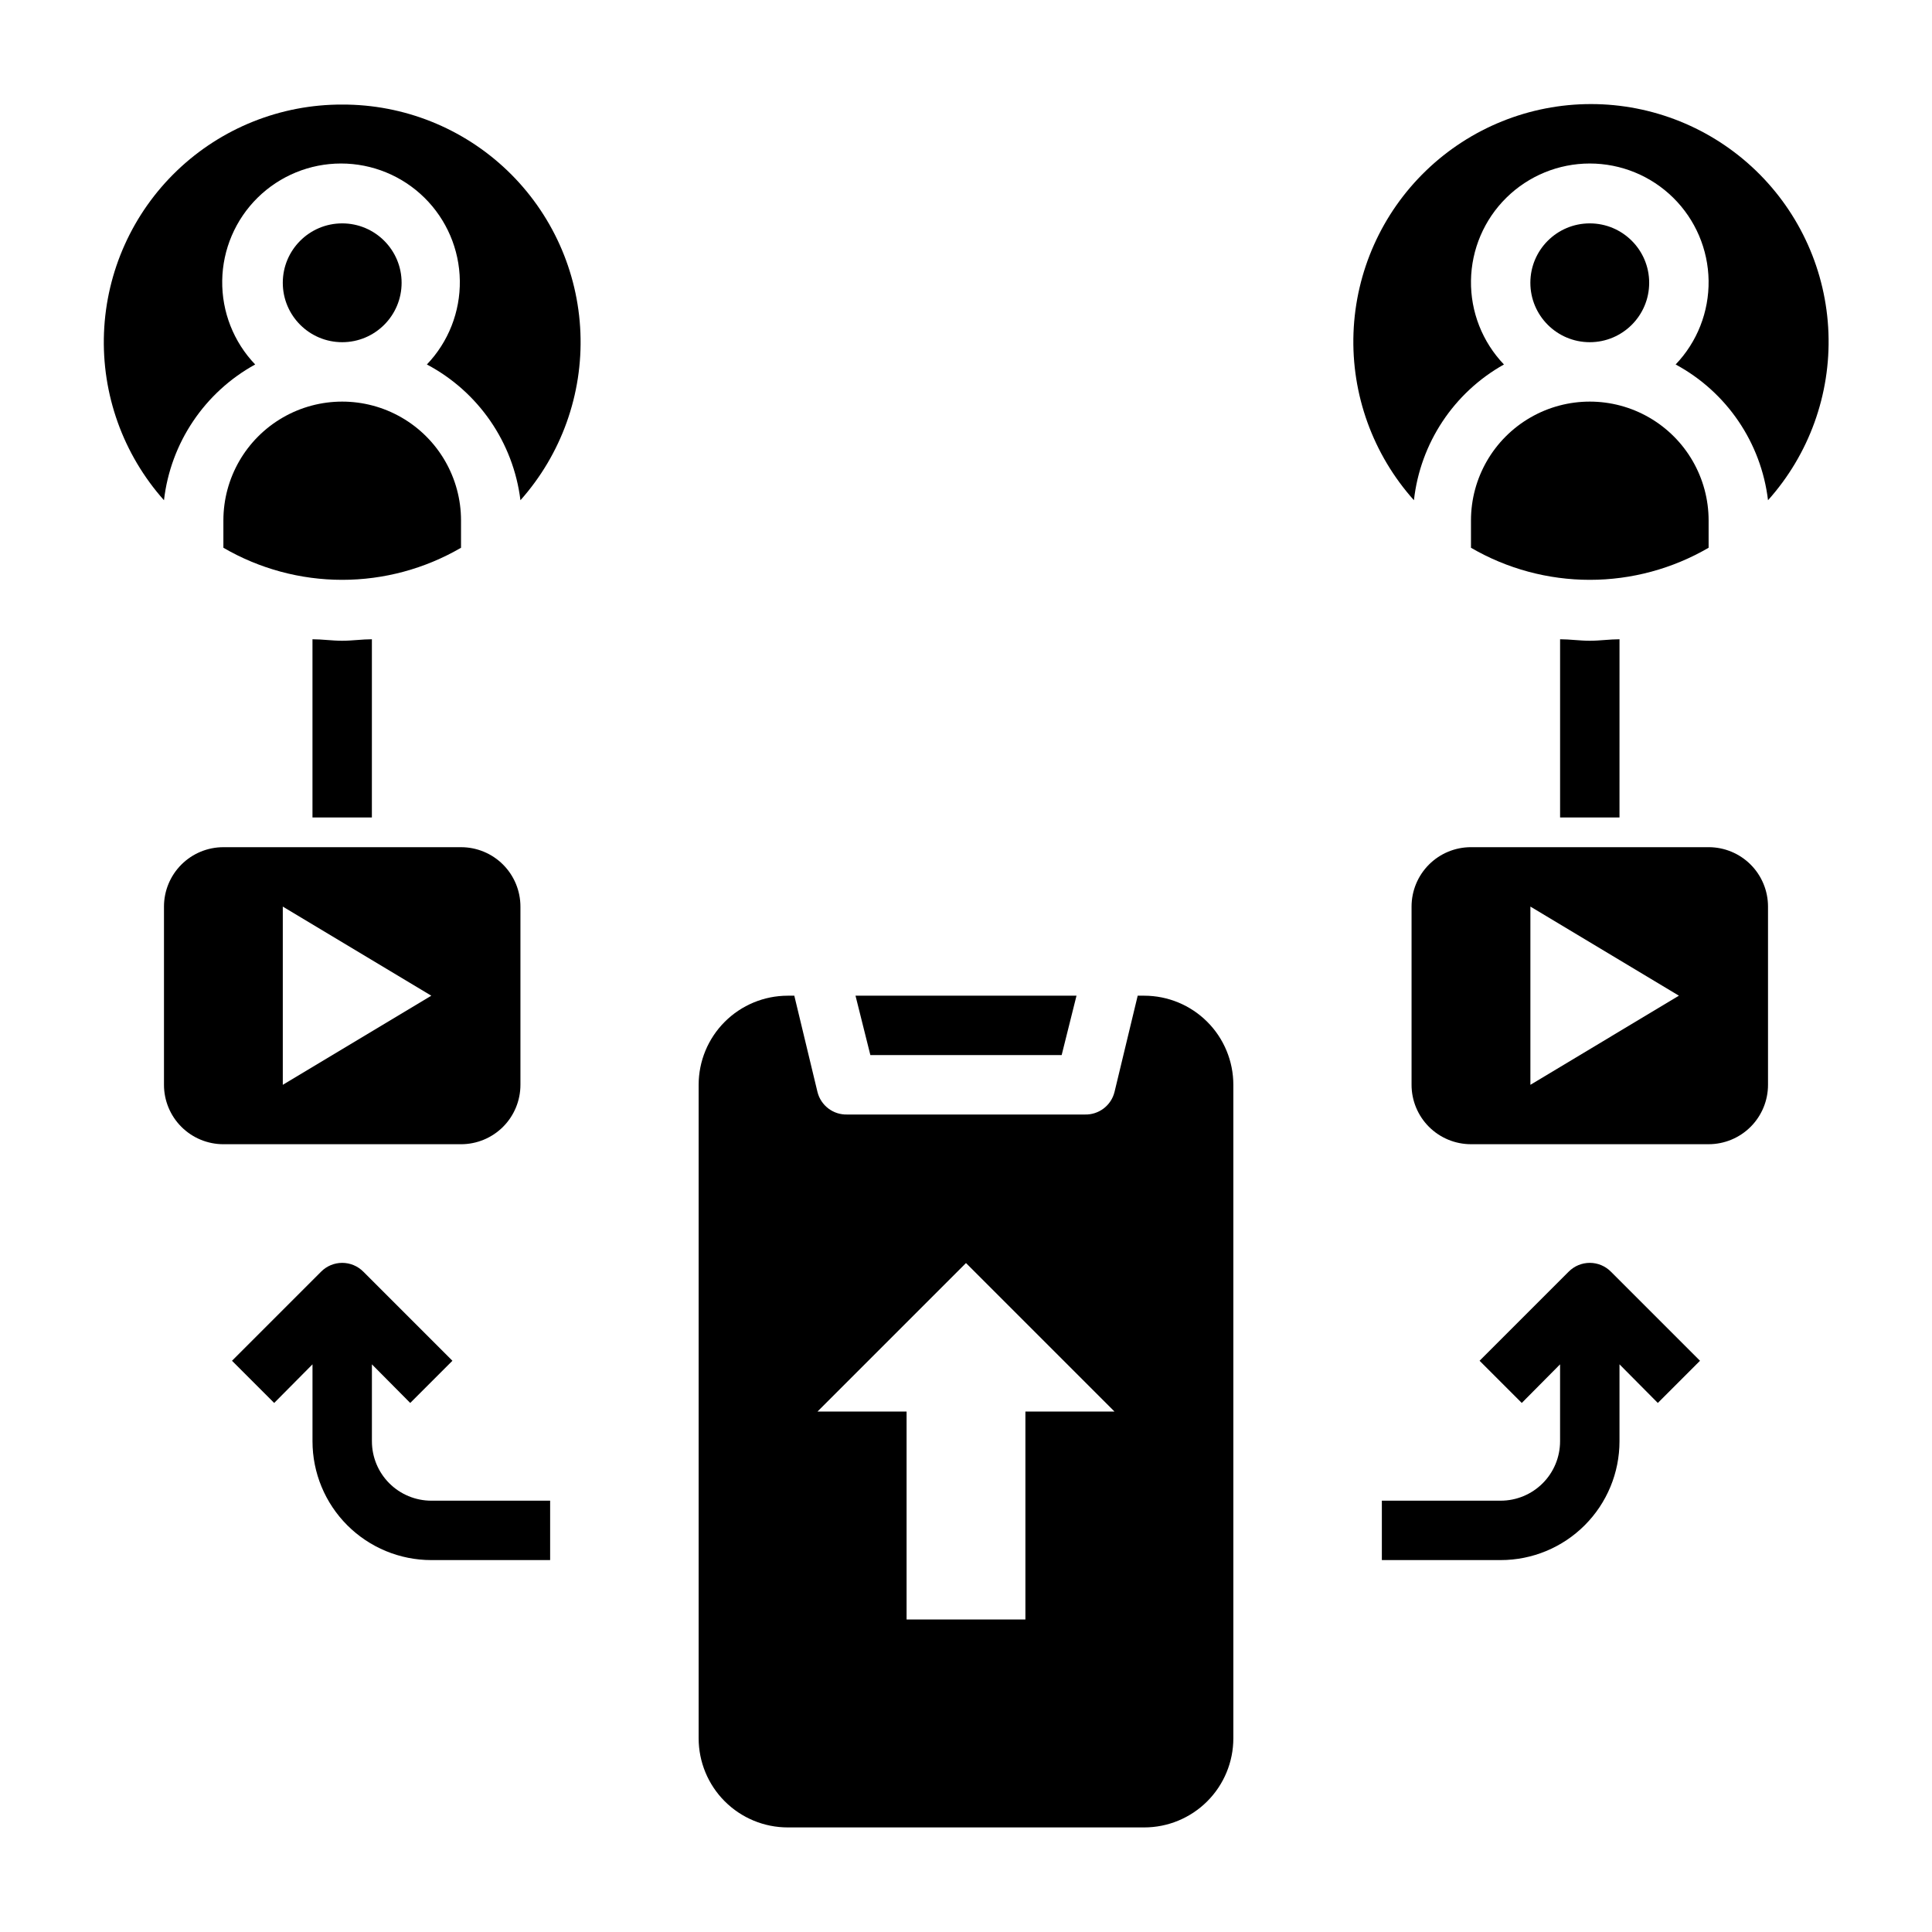
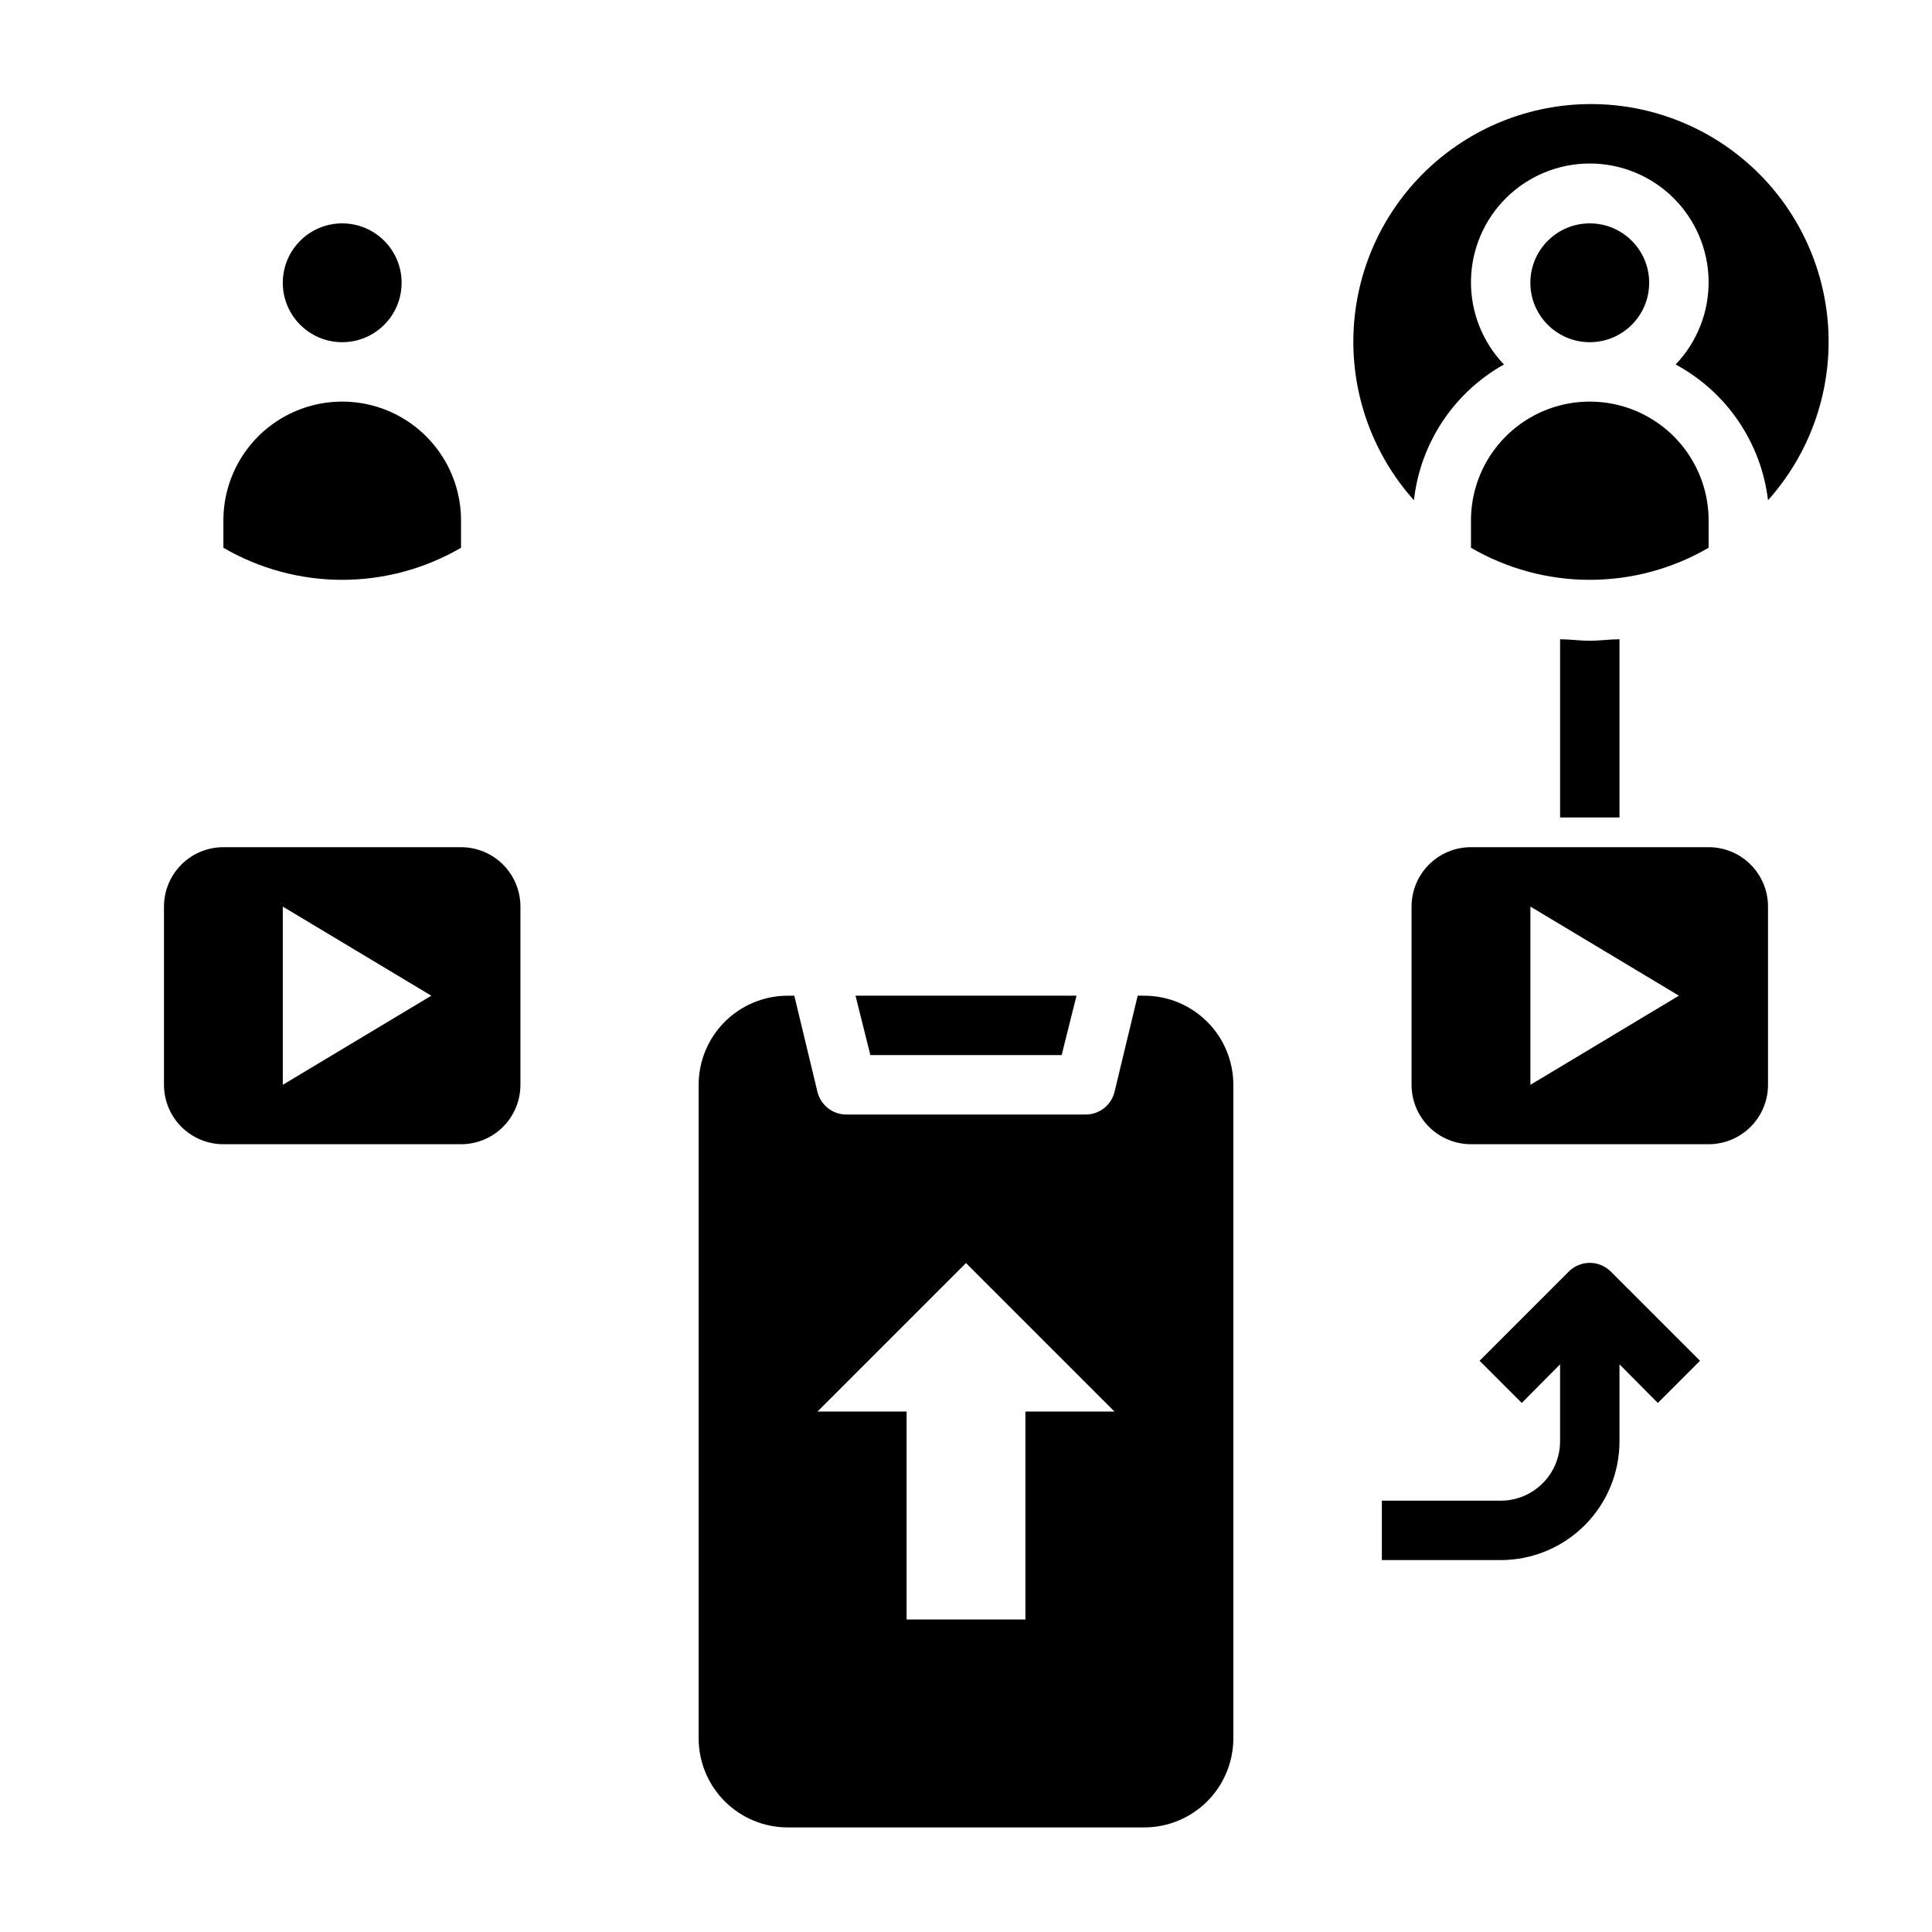
<svg xmlns="http://www.w3.org/2000/svg" fill="#000000" width="800px" height="800px" version="1.1" viewBox="144 144 512 512">
  <g>
    <path d="m447.23 407.87h-1.73l-6.141 25.504c-0.891 3.602-4.168 6.09-7.871 5.984h-62.977c-3.707 0.105-6.984-2.383-7.875-5.984l-6.137-25.504h-1.734c-6.262 0-12.27 2.488-16.699 6.918-4.43 4.426-6.918 10.434-6.918 16.699v173.18c0 6.262 2.488 12.27 6.918 16.699 4.43 4.43 10.438 6.918 16.699 6.918h94.465c6.262 0 12.27-2.488 16.699-6.918 4.43-4.43 6.918-10.438 6.918-16.699v-173.18c0-6.266-2.488-12.273-6.918-16.699-4.43-4.43-10.438-6.918-16.699-6.918zm-31.488 110.21v55.105h-31.488v-55.105h-23.617l39.359-39.359 39.359 39.359z" />
    <path d="m425.35 423.61 3.934-15.742h-58.566l3.938 15.742z" />
    <path d="m281.92 431.49v-47.234c0-4.176-1.66-8.18-4.609-11.133-2.953-2.953-6.957-4.609-11.133-4.609h-62.977c-4.176 0-8.18 1.656-11.133 4.609s-4.613 6.957-4.613 11.133v47.234c0 4.176 1.66 8.18 4.613 11.133 2.953 2.949 6.957 4.609 11.133 4.609h62.977c4.176 0 8.18-1.66 11.133-4.609 2.949-2.953 4.609-6.957 4.609-11.133zm-62.977-47.234 39.359 23.617-39.359 23.617z" />
-     <path d="m242.56 525.95v-20.387l10.156 10.234 11.18-11.18-23.617-23.617h-0.004c-1.477-1.488-3.488-2.328-5.586-2.328-2.102 0-4.113 0.84-5.59 2.328l-23.617 23.617 11.18 11.18 10.152-10.234v20.387c0 8.352 3.32 16.363 9.223 22.266 5.906 5.906 13.914 9.223 22.266 9.223h31.488v-15.742h-31.488c-4.176 0-8.18-1.66-11.133-4.613-2.953-2.949-4.609-6.957-4.609-11.133z" />
    <path d="m596.8 368.51h-62.977c-4.176 0-8.18 1.656-11.133 4.609s-4.613 6.957-4.613 11.133v47.234c0 4.176 1.66 8.18 4.613 11.133 2.953 2.949 6.957 4.609 11.133 4.609h62.977c4.176 0 8.18-1.66 11.133-4.609 2.949-2.953 4.609-6.957 4.609-11.133v-47.234c0-4.176-1.66-8.18-4.609-11.133-2.953-2.953-6.957-4.609-11.133-4.609zm-47.23 15.742 39.359 23.617-39.359 23.617z" />
    <path d="m203.2 281.92v7.242c9.559 5.566 20.426 8.5 31.488 8.5s21.926-2.934 31.488-8.5v-7.242c0-11.25-6.004-21.645-15.746-27.27-9.742-5.625-21.746-5.625-31.488 0-9.742 5.625-15.742 16.02-15.742 27.27z" />
-     <path d="m234.69 171.71c-16.305-0.051-31.996 6.223-43.77 17.5-11.773 11.281-18.711 26.688-19.359 42.977-0.645 16.293 5.051 32.199 15.895 44.379 1.754-15.199 10.762-28.605 24.168-35.977-5.719-5.977-8.855-13.961-8.734-22.23 0.121-8.273 3.492-16.16 9.383-21.969 5.891-5.805 13.832-9.059 22.102-9.059 8.27 0 16.211 3.254 22.102 9.059 5.891 5.809 9.262 13.695 9.383 21.969 0.121 8.27-3.016 16.254-8.734 22.23 13.648 7.219 22.91 20.652 24.797 35.977 10.844-12.18 16.539-28.086 15.895-44.379-0.648-16.289-7.586-31.695-19.359-42.977-11.773-11.277-27.461-17.551-43.766-17.5z" />
    <path d="m250.43 218.94c0 8.695-7.047 15.746-15.742 15.746s-15.746-7.051-15.746-15.746c0-8.695 7.051-15.742 15.746-15.742s15.742 7.047 15.742 15.742" />
    <path d="m581.05 218.94c0 8.695-7.047 15.746-15.742 15.746s-15.746-7.051-15.746-15.746c0-8.695 7.051-15.742 15.746-15.742s15.742 7.047 15.742 15.742" />
    <path d="m542.56 240.59c-5.719-5.977-8.859-13.961-8.734-22.23 0.121-8.273 3.488-16.16 9.383-21.969 5.891-5.805 13.828-9.059 22.102-9.059 8.27 0 16.207 3.254 22.102 9.059 5.891 5.809 9.262 13.695 9.383 21.969 0.121 8.27-3.016 16.254-8.734 22.23 13.527 7.293 22.66 20.715 24.48 35.977 10.875-12.145 16.617-28.035 16.016-44.324-0.598-16.293-7.492-31.715-19.227-43.027-11.738-11.312-27.406-17.637-43.707-17.637s-31.969 6.324-43.703 17.637c-11.738 11.312-18.629 26.734-19.23 43.027-0.598 16.289 5.144 32.18 16.016 44.324 1.688-15.137 10.566-28.531 23.855-35.977z" />
    <path d="m596.8 281.92c0-11.25-6.004-21.645-15.746-27.27-9.742-5.625-21.746-5.625-31.488 0-9.742 5.625-15.742 16.02-15.742 27.27v7.242c9.559 5.566 20.426 8.5 31.488 8.5s21.926-2.934 31.488-8.5z" />
    <path d="m559.72 481-23.617 23.617 11.18 11.18 10.152-10.234v20.387c0 4.176-1.656 8.184-4.609 11.133-2.953 2.953-6.957 4.613-11.133 4.613h-31.488v15.742h31.488c8.352 0 16.359-3.316 22.266-9.223 5.906-5.902 9.223-13.914 9.223-22.266v-20.387l10.156 10.234 11.18-11.18-23.617-23.617h-0.004c-1.477-1.488-3.488-2.328-5.586-2.328-2.102 0-4.113 0.84-5.59 2.328z" />
-     <path d="m226.81 313.41v47.23h15.742l0.004-47.23c-2.598 0-5.195 0.395-7.871 0.395-2.68 0-5.277-0.395-7.875-0.395z" />
    <path d="m557.44 313.41v47.23h15.742l0.004-47.23c-2.598 0-5.195 0.395-7.871 0.395-2.68 0-5.277-0.395-7.875-0.395z" />
  </g>
</svg>